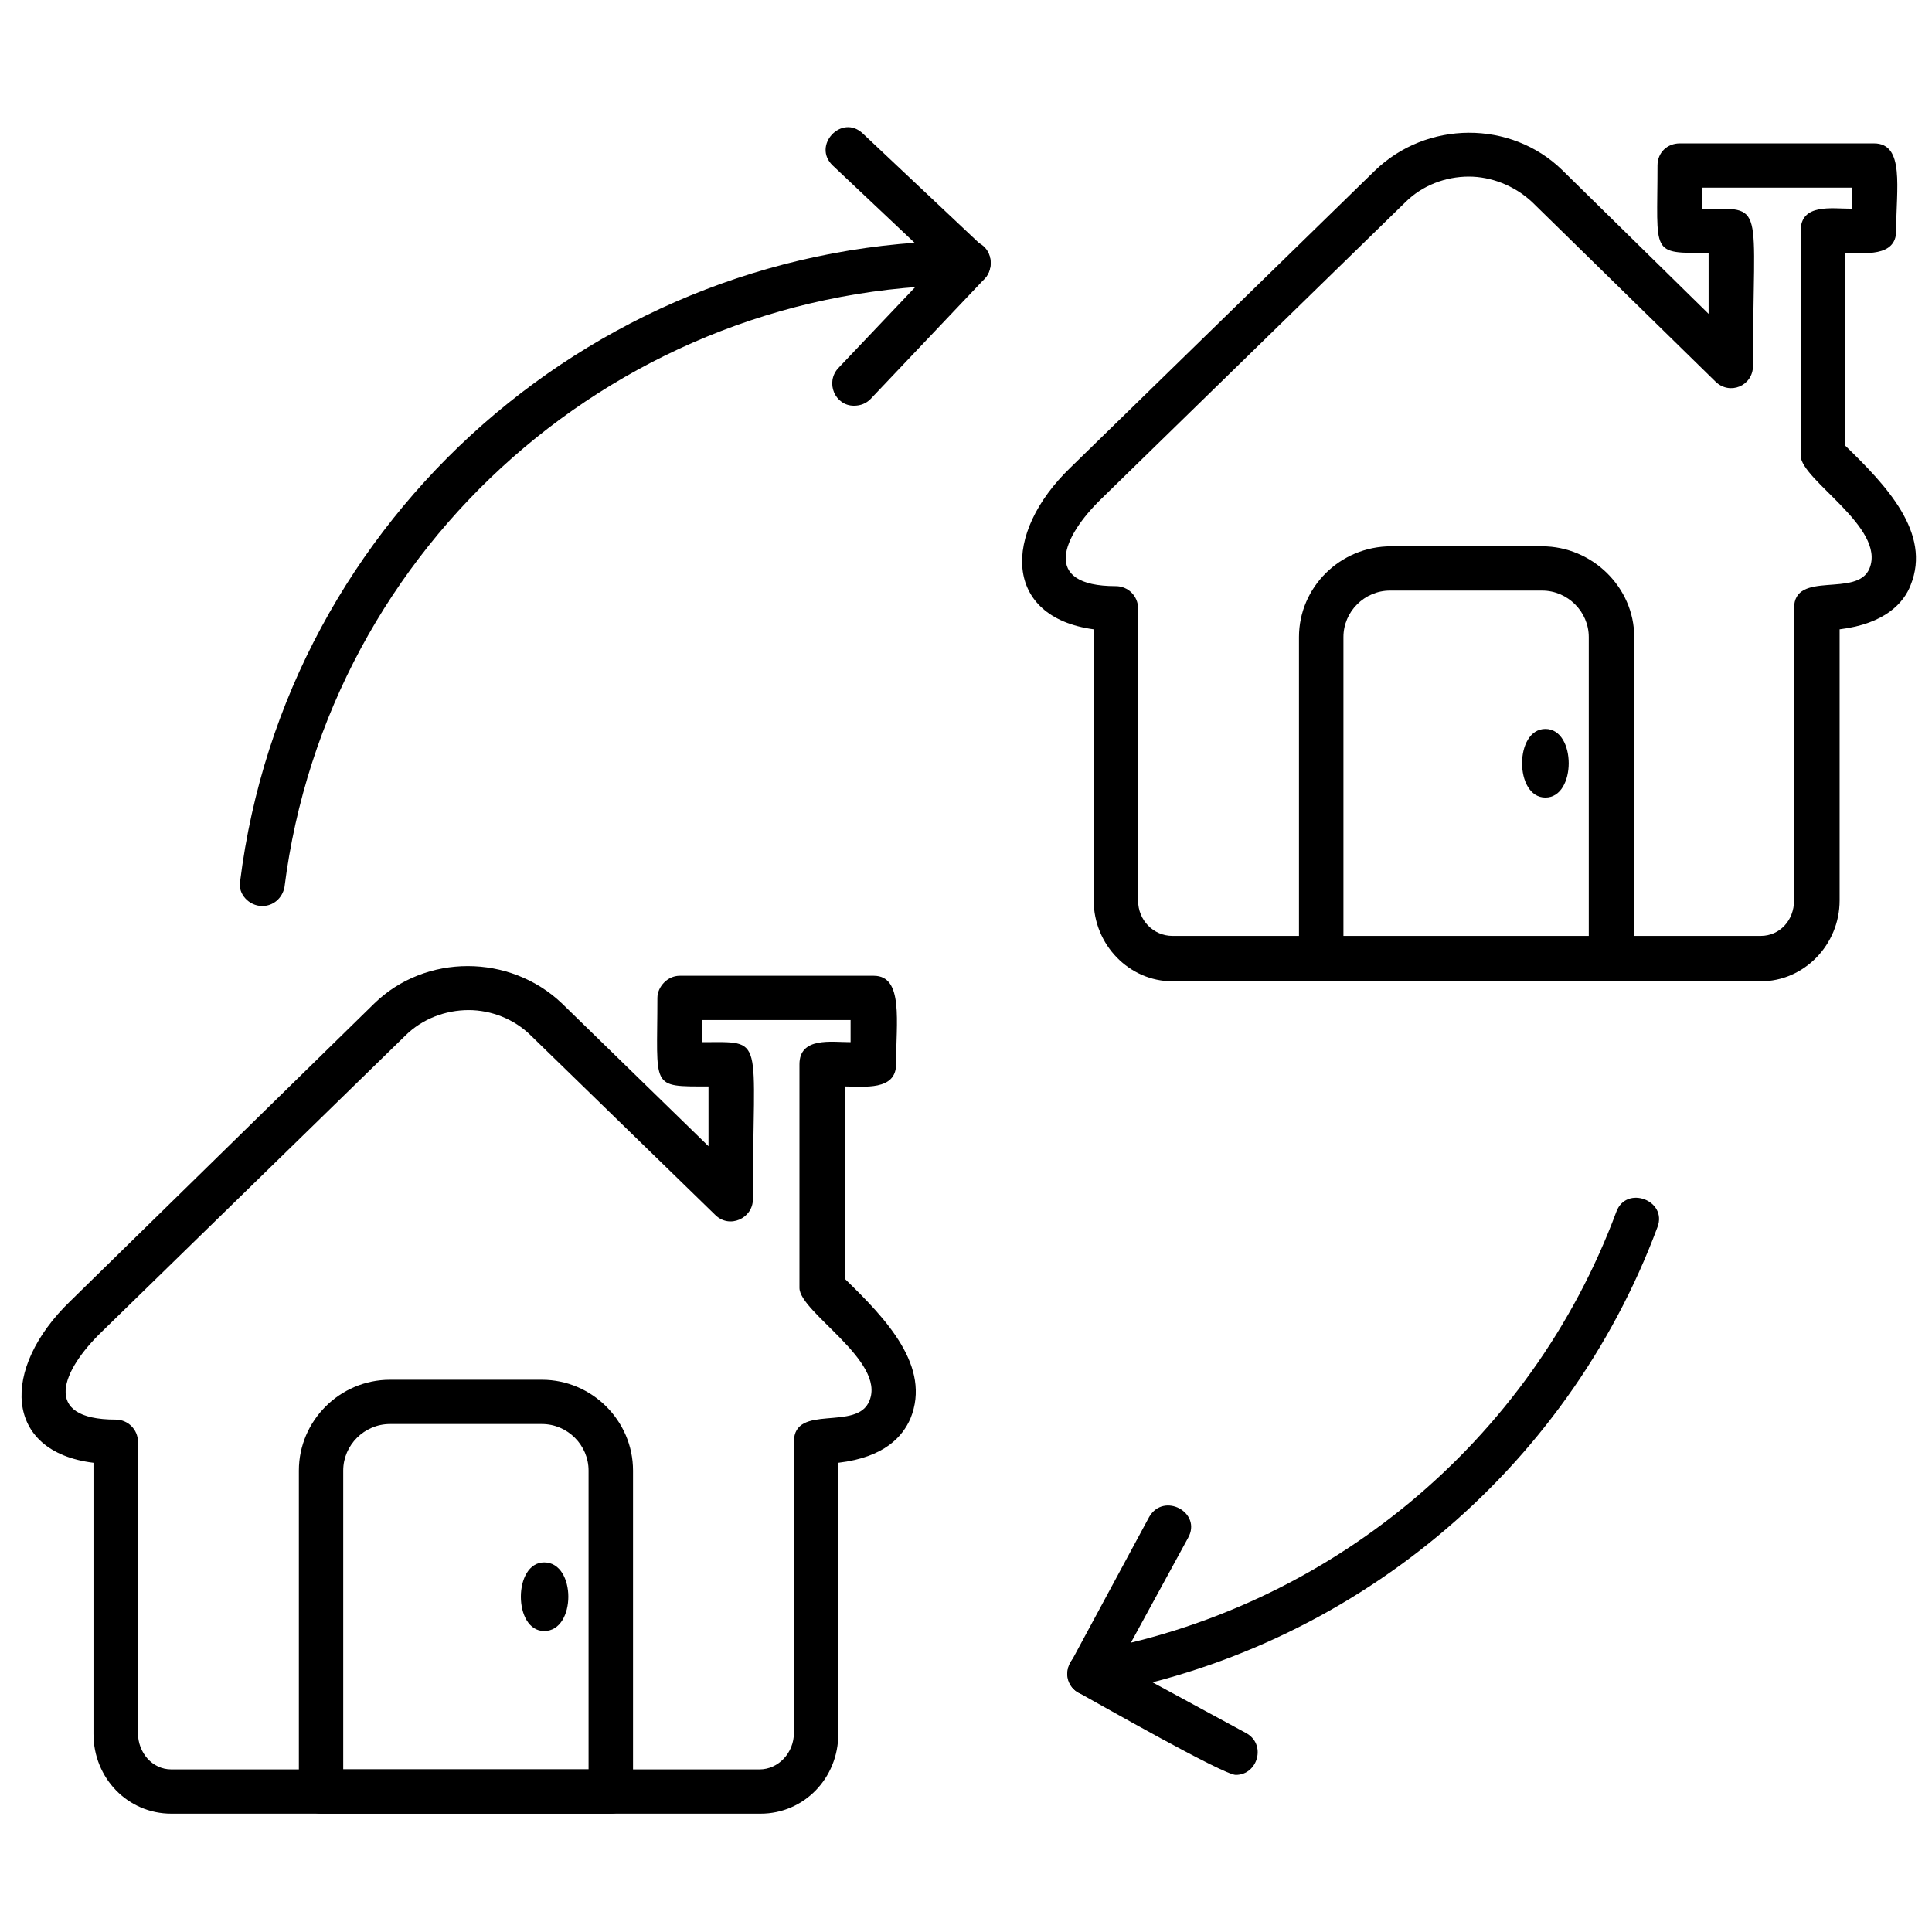
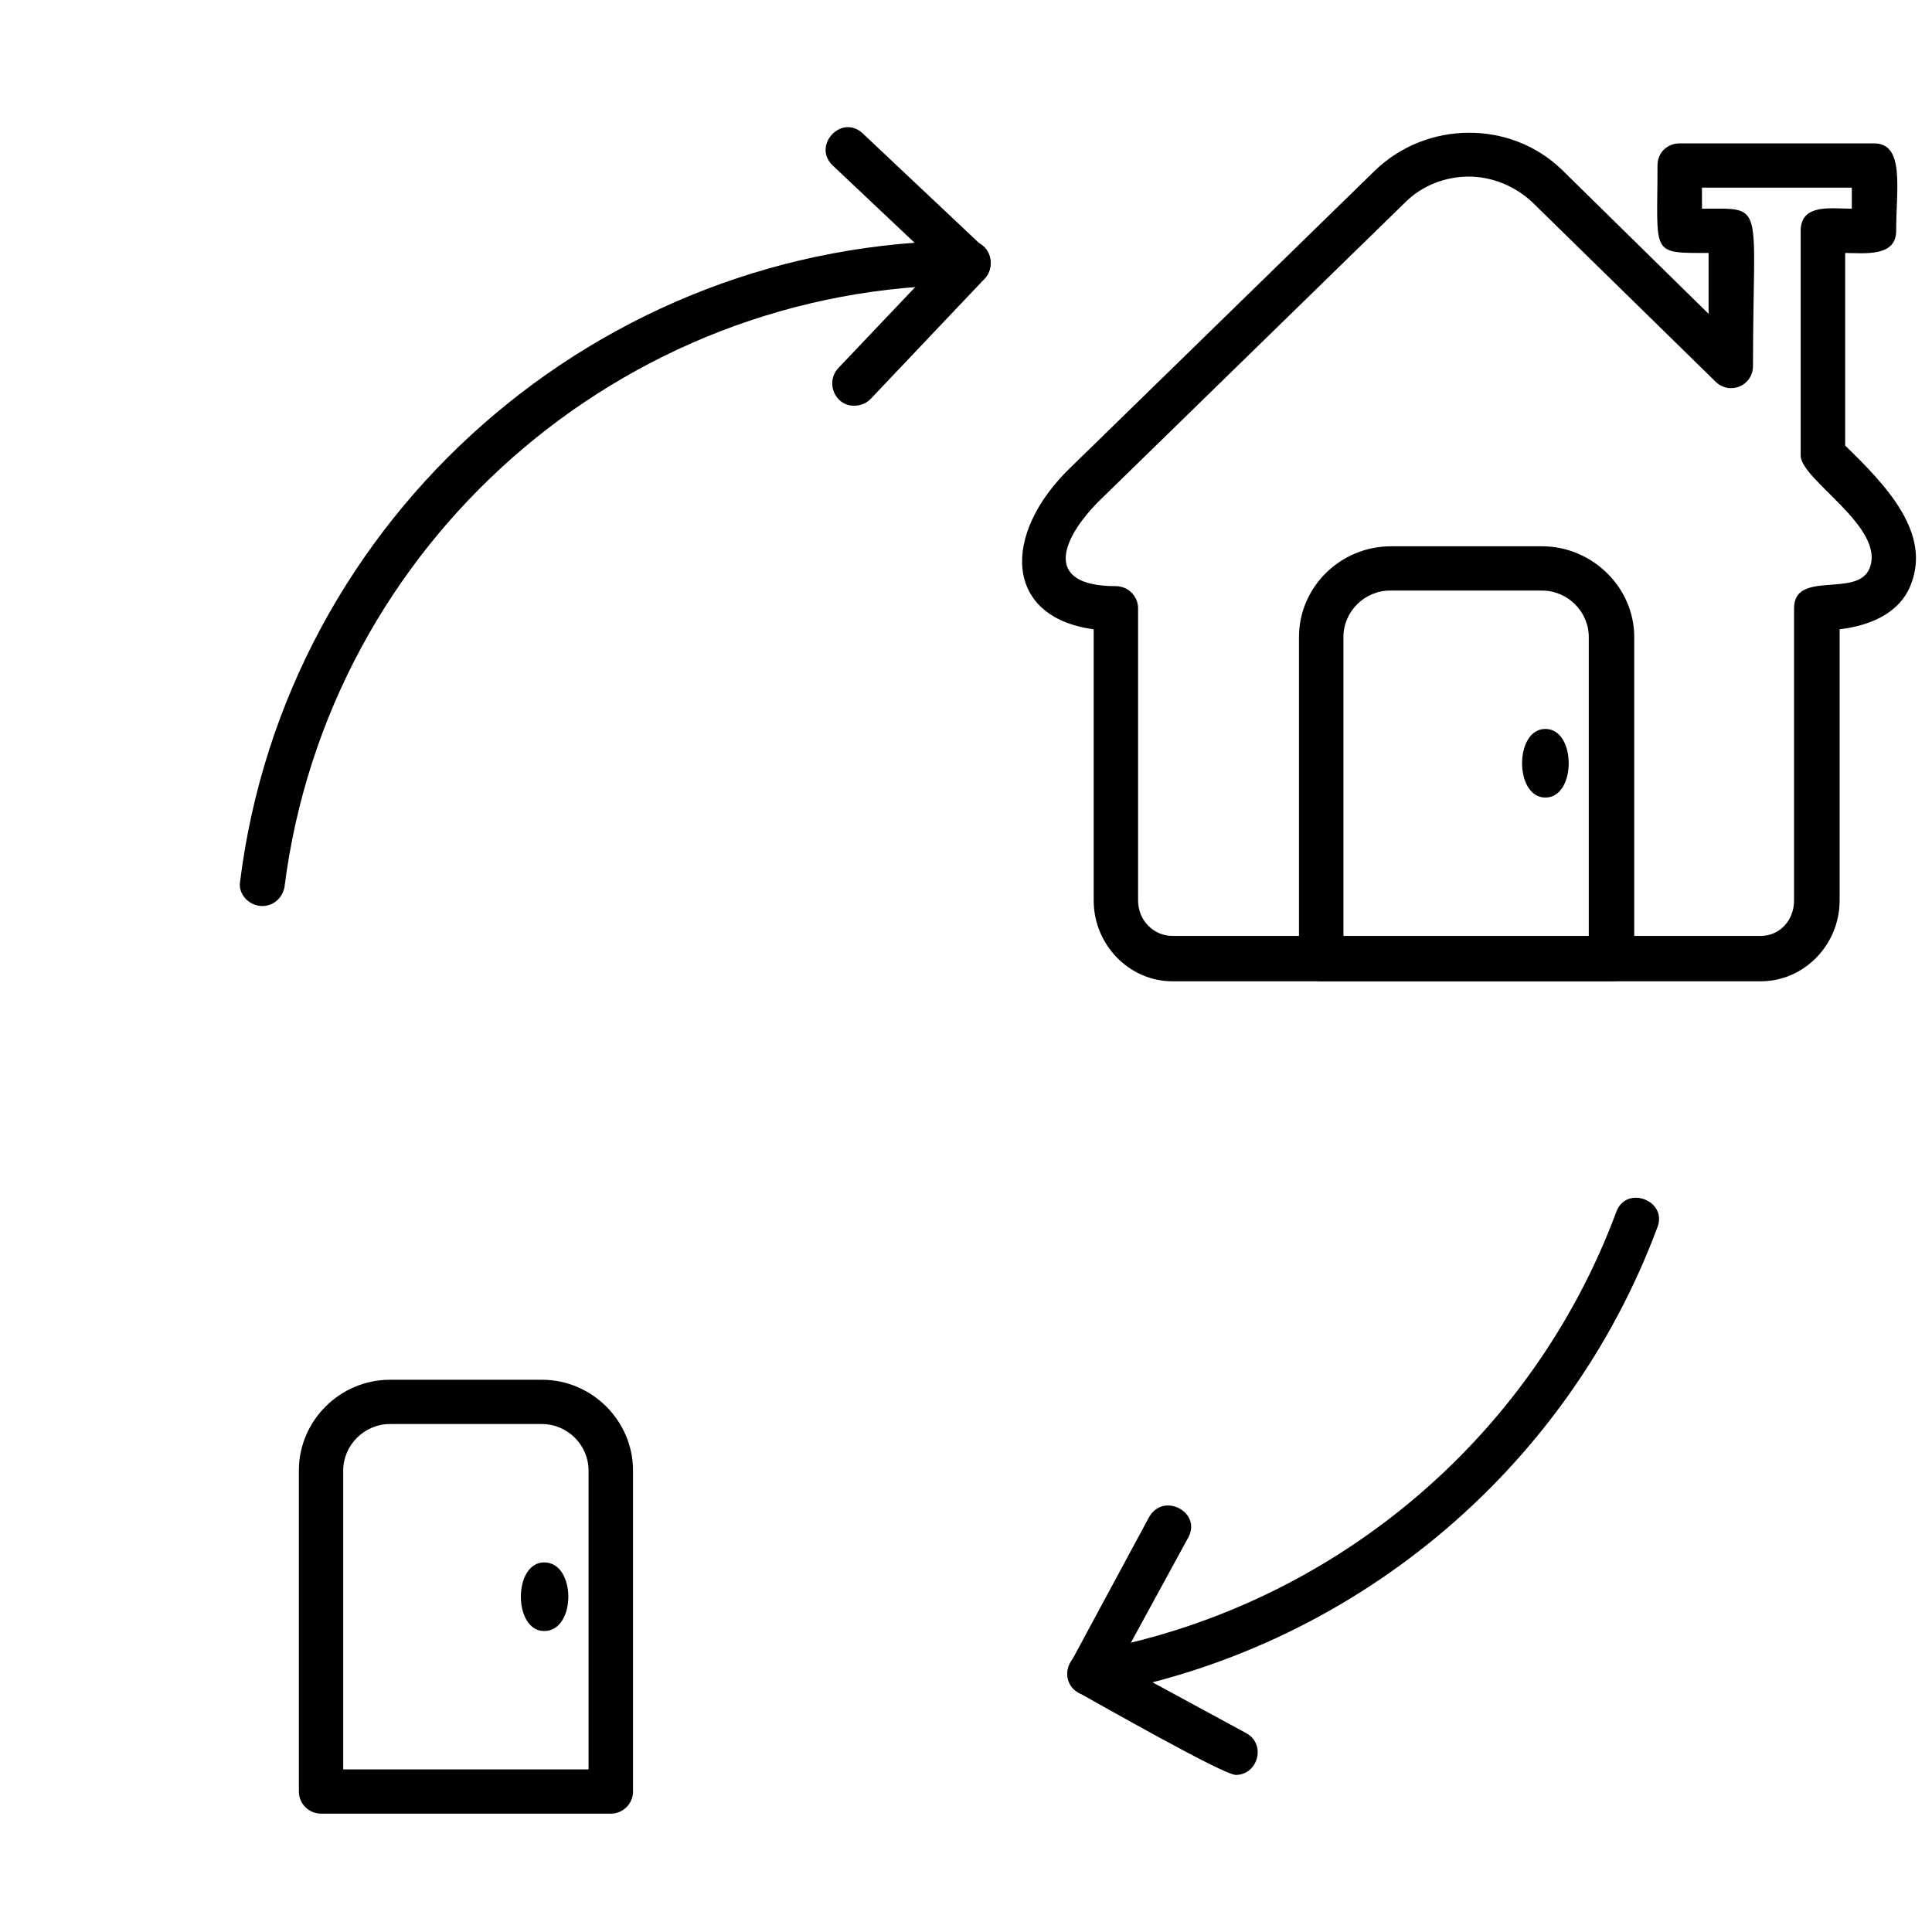
<svg xmlns="http://www.w3.org/2000/svg" width="100" zoomAndPan="magnify" viewBox="0 0 75 75" height="100" preserveAspectRatio="xMidYMid meet" version="1.2">
  <defs>
    <clipPath id="fdfd8e56da">
      <path d="M 0 37 L 36 37 L 36 70.406 L 0 70.406 Z M 0 37 " />
    </clipPath>
    <clipPath id="12247479e9">
      <path d="M 32 4.406 L 39 4.406 L 39 16 L 32 16 Z M 32 4.406 " />
    </clipPath>
    <clipPath id="5fef0ef60b">
      <path d="M 11 53 L 25 53 L 25 70.406 L 11 70.406 Z M 11 53 " />
    </clipPath>
  </defs>
  <g id="21672b90ef">
    <g clip-rule="nonzero" clip-path="url(#fdfd8e56da)">
-       <path style=" stroke:none;fill-rule:evenodd;fill:#000000;fill-opacity:1;" d="M 29.527 70.406 L 6.648 70.406 C 4.965 70.406 3.629 69.031 3.629 67.312 L 3.629 56.785 C 0.141 56.355 0.012 53.133 2.727 50.512 L 14.531 38.953 C 16.516 37.02 19.789 37.02 21.816 38.953 L 27.504 44.496 L 27.504 42.176 C 25.219 42.176 25.52 42.262 25.52 38.738 C 25.52 38.309 25.91 37.879 26.383 37.879 L 33.922 37.879 C 35.086 37.879 34.785 39.684 34.785 41.316 C 34.785 42.348 33.535 42.176 32.805 42.176 L 32.805 49.652 C 34.398 51.199 36.164 53.047 35.344 55.066 C 35.043 55.754 34.355 56.57 32.543 56.785 L 32.543 67.312 C 32.543 69.031 31.207 70.406 29.527 70.406 Z M 18.195 39.211 C 17.289 39.211 16.387 39.555 15.738 40.199 L 3.934 51.715 C 2.426 53.176 1.562 55.109 4.492 55.109 C 4.965 55.109 5.355 55.496 5.355 55.969 L 5.355 67.27 C 5.355 68.043 5.914 68.688 6.648 68.688 L 29.484 68.688 C 30.219 68.688 30.82 68.043 30.82 67.27 L 30.82 55.969 C 30.82 54.465 33.277 55.582 33.75 54.379 C 34.398 52.832 31.035 50.941 31.035 49.996 L 31.035 41.316 C 31.035 40.242 32.285 40.457 33.02 40.457 L 33.02 39.598 L 27.246 39.598 L 27.246 40.457 C 29.742 40.457 29.227 40.113 29.227 46.559 C 29.227 47.289 28.32 47.719 27.762 47.16 L 20.609 40.199 C 19.961 39.555 19.059 39.211 18.195 39.211 Z M 18.195 39.211 " />
-     </g>
+       </g>
    <path style=" stroke:none;fill-rule:evenodd;fill:#000000;fill-opacity:1;" d="M 68.352 38.094 L 45.516 38.094 C 43.836 38.094 42.457 36.676 42.457 34.957 L 42.457 24.43 C 38.965 23.957 38.879 20.734 41.551 18.156 L 53.355 6.641 C 55.383 4.664 58.656 4.664 60.641 6.598 L 66.328 12.184 L 66.328 9.82 C 64.043 9.82 64.344 9.906 64.344 6.426 C 64.344 5.91 64.734 5.566 65.207 5.566 L 72.75 5.566 C 73.953 5.566 73.609 7.328 73.609 8.961 C 73.609 9.992 72.359 9.82 71.629 9.82 L 71.629 17.297 C 73.223 18.844 74.988 20.691 74.172 22.711 C 73.91 23.398 73.18 24.215 71.414 24.43 L 71.414 34.957 C 71.414 36.676 70.035 38.094 68.352 38.094 Z M 57.02 6.855 C 56.113 6.855 55.211 7.199 54.562 7.844 L 42.758 19.359 C 41.25 20.82 40.387 22.754 43.316 22.754 C 43.793 22.754 44.18 23.141 44.18 23.613 L 44.18 34.957 C 44.18 35.73 44.781 36.332 45.516 36.332 L 68.352 36.332 C 69.086 36.332 69.645 35.73 69.645 34.957 L 69.645 23.613 C 69.645 22.109 72.102 23.227 72.574 22.066 C 73.223 20.477 69.902 18.629 69.902 17.684 L 69.902 8.961 C 69.902 7.887 71.109 8.102 71.887 8.102 L 71.887 7.285 L 66.07 7.285 L 66.07 8.102 C 68.57 8.102 68.051 7.758 68.051 14.203 C 68.051 14.977 67.145 15.363 66.586 14.805 L 59.477 7.844 C 58.785 7.199 57.883 6.855 57.02 6.855 Z M 57.02 6.855 " />
    <path style=" stroke:none;fill-rule:evenodd;fill:#000000;fill-opacity:1;" d="M 42.281 65.809 C 41.25 65.809 41.121 64.305 42.152 64.133 C 51.547 62.5 59.434 55.969 62.75 47.031 C 63.141 46 64.734 46.602 64.344 47.633 C 60.812 57.129 52.41 64.09 42.414 65.809 C 42.371 65.809 42.324 65.809 42.281 65.809 Z M 10.18 35.172 C 9.664 35.172 9.234 34.699 9.32 34.227 C 11.086 20.047 23.281 9.348 37.586 9.348 C 38.75 9.348 38.75 11.066 37.586 11.066 C 24.141 11.066 12.723 21.121 11.043 34.441 C 10.957 34.871 10.609 35.172 10.18 35.172 Z M 10.18 35.172 " />
    <path style=" stroke:none;fill-rule:evenodd;fill:#000000;fill-opacity:1;" d="M 47.973 68.902 C 47.496 68.902 42.672 66.152 41.895 65.723 C 41.465 65.508 41.293 64.992 41.551 64.562 L 44.609 58.891 C 45.172 57.902 46.68 58.719 46.117 59.707 L 43.445 64.605 L 48.359 67.27 C 49.176 67.699 48.832 68.902 47.973 68.902 Z M 47.973 68.902 " />
    <g clip-rule="nonzero" clip-path="url(#12247479e9)">
      <path style=" stroke:none;fill-rule:evenodd;fill:#000000;fill-opacity:1;" d="M 33.148 15.75 C 32.414 15.75 32.027 14.848 32.543 14.289 L 36.379 10.25 L 32.328 6.426 C 31.512 5.652 32.672 4.406 33.492 5.18 L 38.188 9.605 C 38.535 9.906 38.535 10.465 38.234 10.809 L 33.793 15.492 C 33.621 15.664 33.406 15.75 33.148 15.75 Z M 33.148 15.75 " />
    </g>
    <g clip-rule="nonzero" clip-path="url(#5fef0ef60b)">
      <path style=" stroke:none;fill-rule:evenodd;fill:#000000;fill-opacity:1;" d="M 23.711 70.406 L 12.465 70.406 C 11.988 70.406 11.602 70.02 11.602 69.547 L 11.602 57.086 C 11.602 55.152 13.195 53.562 15.137 53.562 L 21.039 53.562 C 22.977 53.562 24.574 55.152 24.574 57.086 L 24.574 69.547 C 24.574 70.02 24.184 70.406 23.711 70.406 Z M 13.324 68.688 L 22.848 68.688 L 22.848 57.086 C 22.848 56.098 22.031 55.281 21.039 55.281 L 15.137 55.281 C 14.145 55.281 13.324 56.098 13.324 57.086 Z M 13.324 68.688 " />
    </g>
    <path style=" stroke:none;fill-rule:evenodd;fill:#000000;fill-opacity:1;" d="M 62.578 38.094 L 51.289 38.094 C 50.816 38.094 50.426 37.707 50.426 37.234 L 50.426 24.73 C 50.426 22.797 52.023 21.207 54.004 21.207 L 59.863 21.207 C 61.805 21.207 63.441 22.797 63.441 24.73 L 63.441 37.234 C 63.441 37.707 63.055 38.094 62.578 38.094 Z M 52.152 36.375 L 61.676 36.375 L 61.676 24.73 C 61.676 23.742 60.855 22.926 59.863 22.926 L 53.961 22.926 C 52.969 22.926 52.152 23.742 52.152 24.73 Z M 52.152 36.375 " />
    <path style=" stroke:none;fill-rule:evenodd;fill:#000000;fill-opacity:1;" d="M 21.125 63.316 C 19.918 63.316 19.918 60.652 21.125 60.652 C 22.375 60.652 22.375 63.316 21.125 63.316 Z M 21.125 63.316 " />
    <path style=" stroke:none;fill-rule:evenodd;fill:#000000;fill-opacity:1;" d="M 59.992 30.961 C 58.785 30.961 58.785 28.297 59.992 28.297 C 61.199 28.297 61.199 30.961 59.992 30.961 Z M 59.992 30.961 " />
  </g>
</svg>